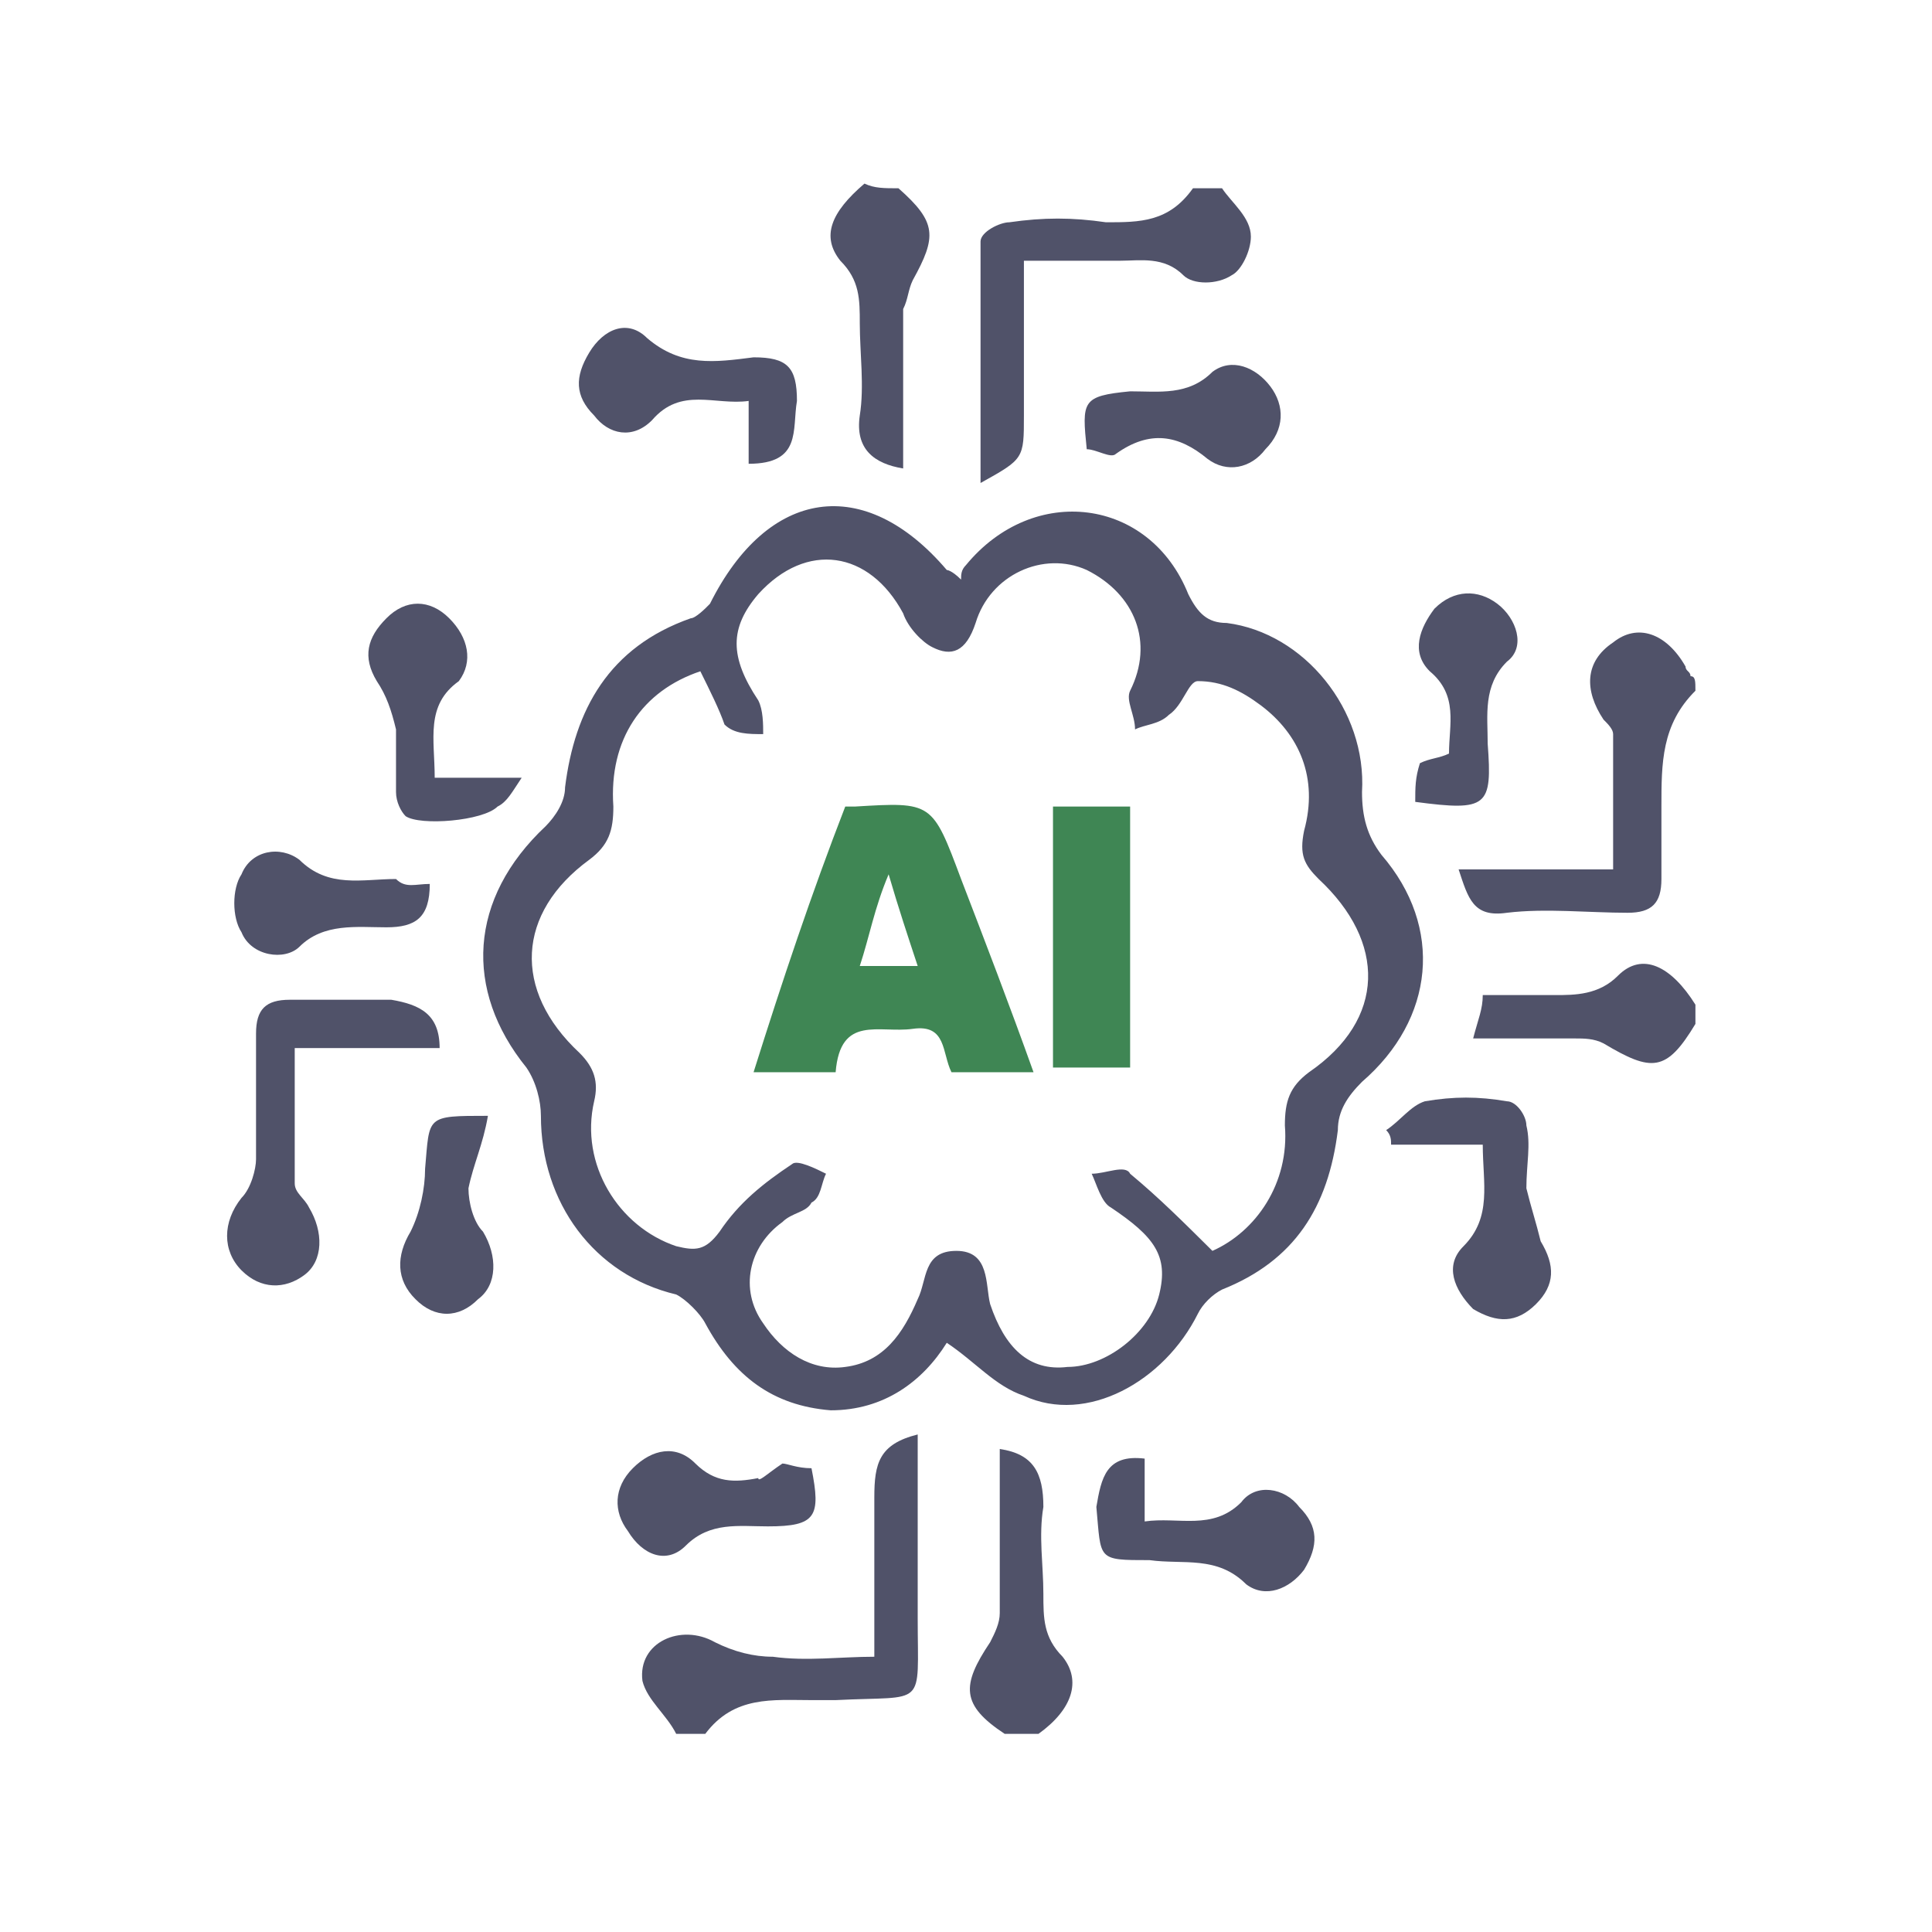
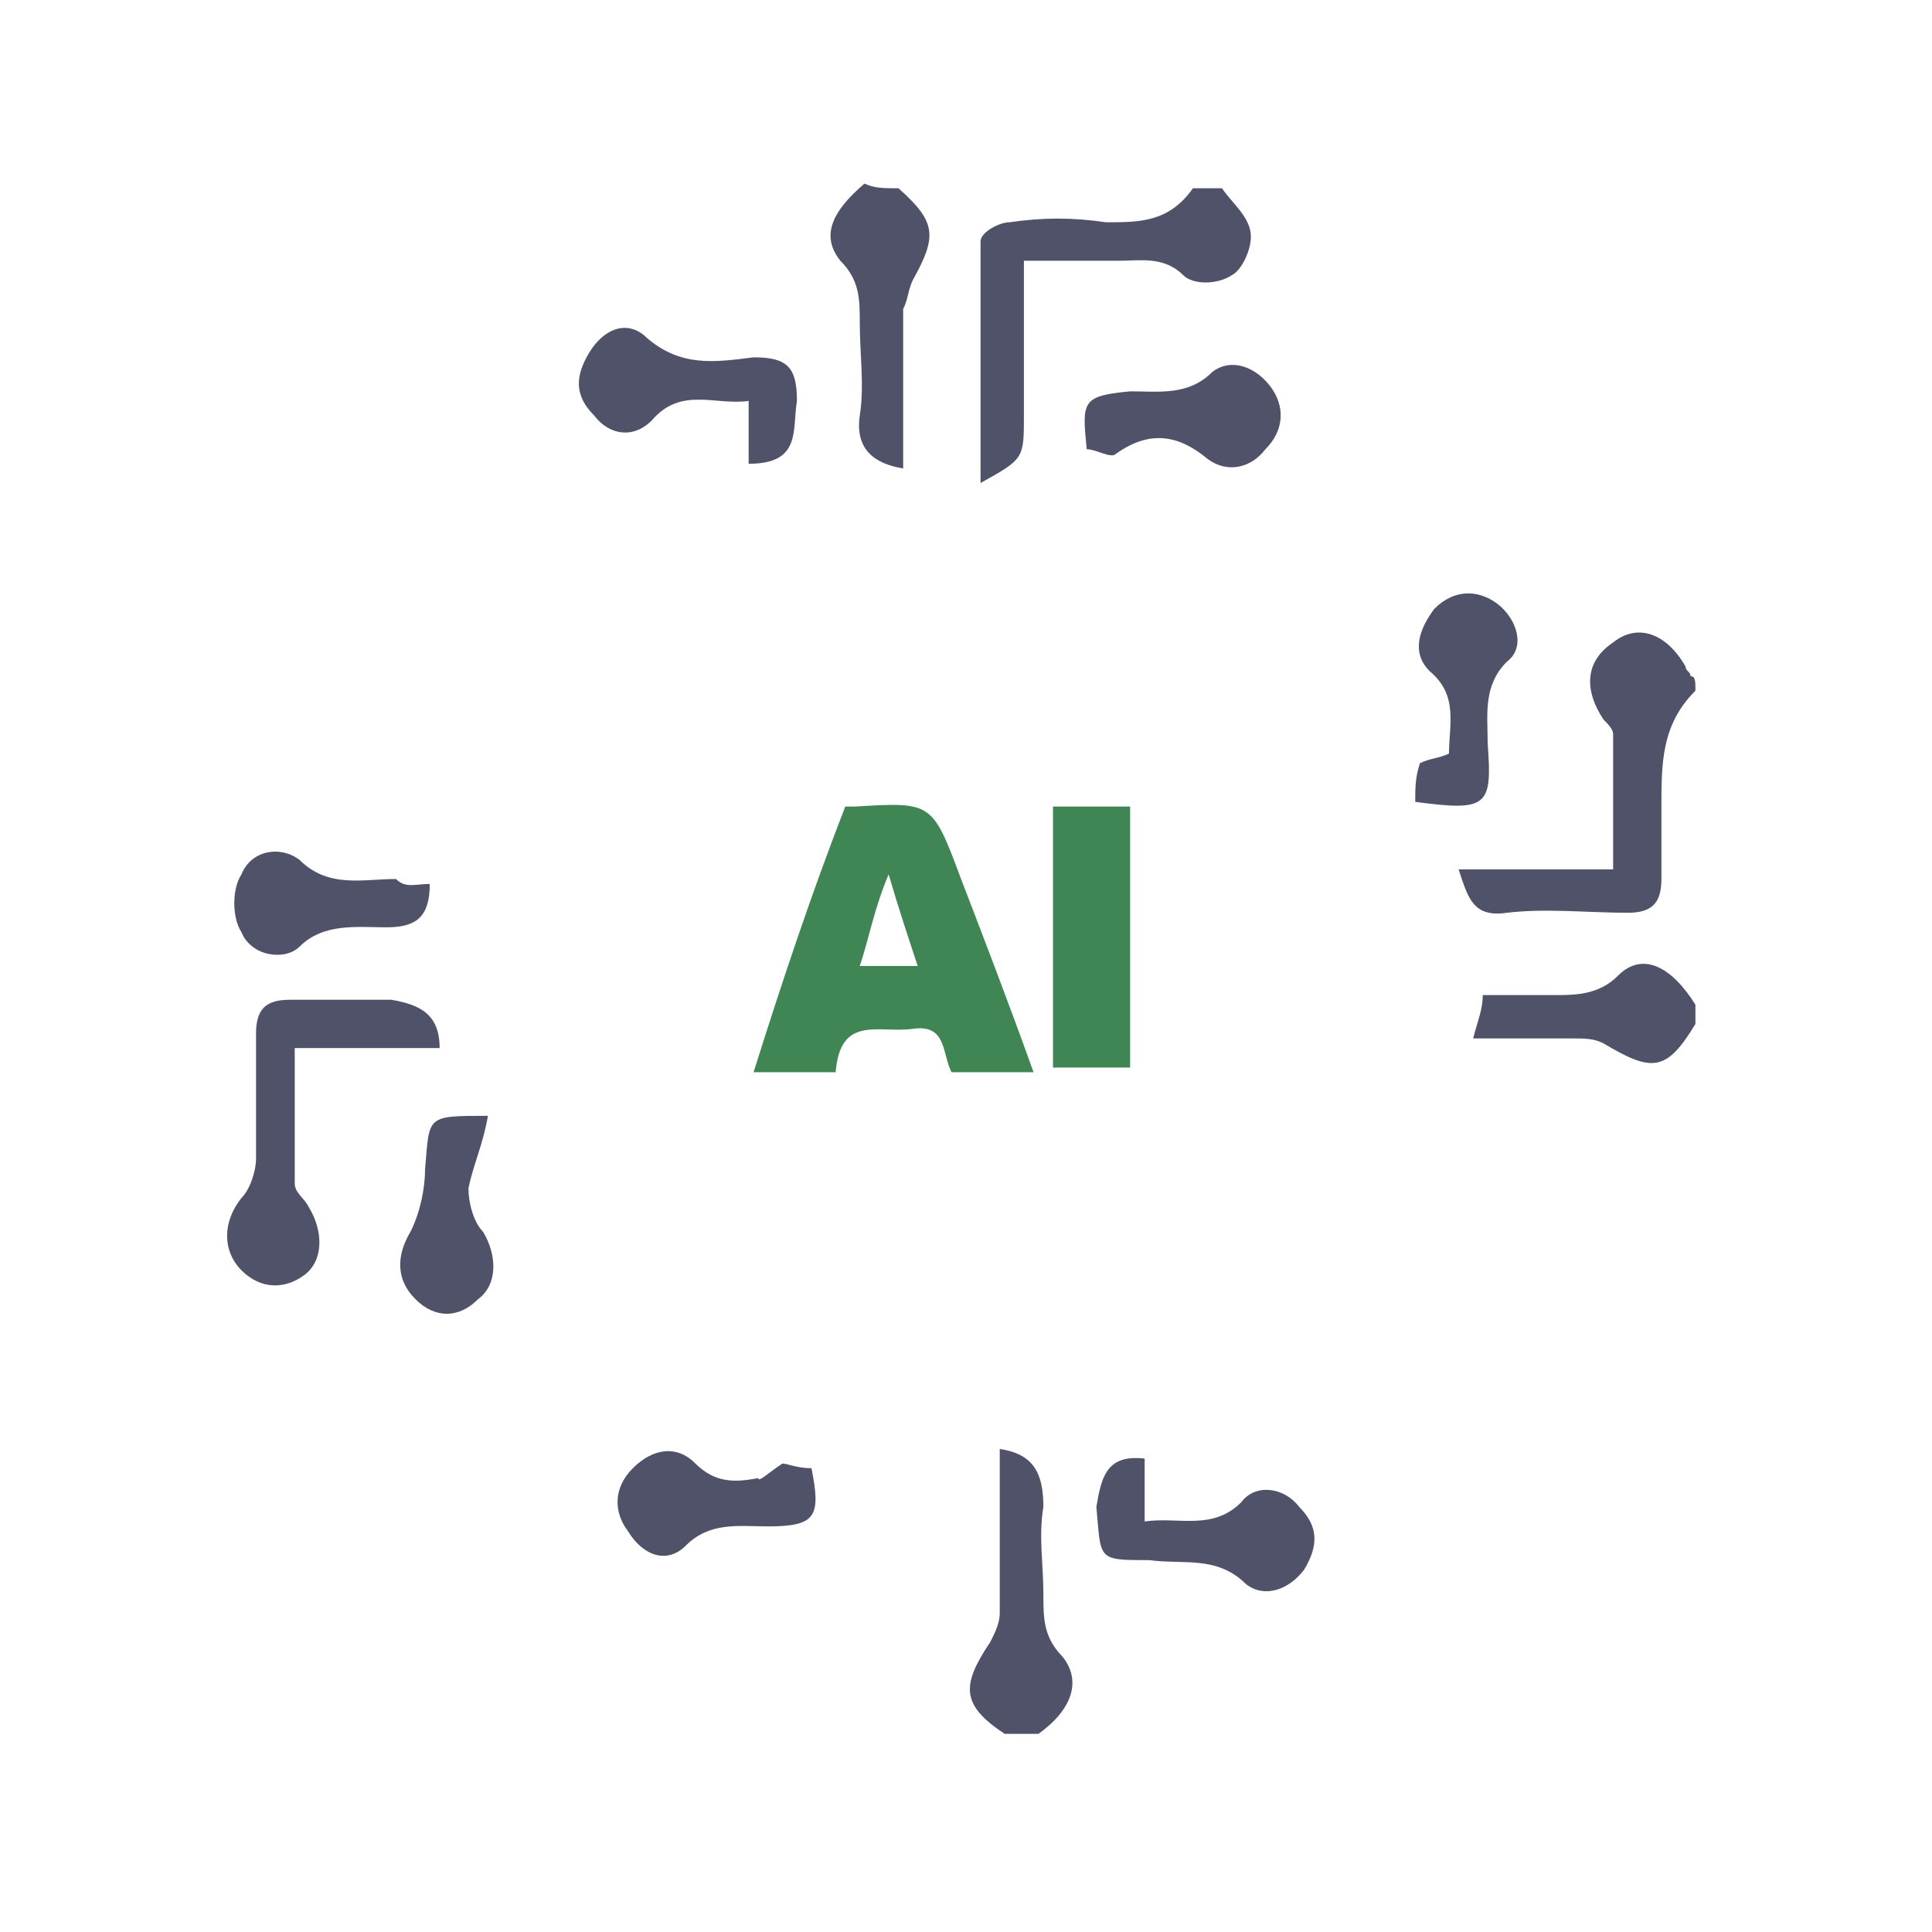
<svg xmlns="http://www.w3.org/2000/svg" width="40px" height="40px" viewBox="0 0 40 40" version="1.1">
  <g id="surface1">
    <path style=" stroke:none;fill-rule:nonzero;fill:rgb(31.373%,32.157%,41.176%);fill-opacity:1;" d="M 25.301 3.898 C 25.5 4.199 25.898 4.5 25.898 4.898 C 25.898 5.199 25.699 5.602 25.5 5.699 C 25.199 5.898 24.699 5.898 24.5 5.699 C 24.102 5.301 23.602 5.398 23.199 5.398 C 22.602 5.398 21.898 5.398 21.199 5.398 C 21.199 6.5 21.199 7.5 21.199 8.602 C 21.199 9.5 21.199 9.5 20.301 10 C 20.301 8.301 20.301 6.602 20.301 5 C 20.301 4.801 20.699 4.602 20.898 4.602 C 21.602 4.5 22.199 4.5 22.898 4.602 C 23.602 4.602 24.199 4.602 24.699 3.898 C 24.801 3.898 25.102 3.898 25.301 3.898 Z M 25.301 3.898 " />
-     <path style=" stroke:none;fill-rule:nonzero;fill:rgb(31.373%,32.157%,41.176%);fill-opacity:1;" d="M 14 35.898 C 13.801 35.5 13.398 35.199 13.301 34.801 C 13.199 34 14.102 33.602 14.801 34 C 15.199 34.199 15.602 34.301 16 34.301 C 16.699 34.398 17.398 34.301 18.102 34.301 C 18.102 33.199 18.102 32.102 18.102 31 C 18.102 30.301 18.199 29.898 19 29.699 C 19 31 19 32.301 19 33.5 C 19 35.398 19.199 35.102 17.301 35.199 C 17.102 35.199 16.898 35.199 16.801 35.199 C 16 35.199 15.199 35.102 14.602 35.898 C 14.398 35.898 14.199 35.898 14 35.898 Z M 14 35.898 " />
    <path style=" stroke:none;fill-rule:nonzero;fill:rgb(31.373%,32.157%,41.176%);fill-opacity:1;" d="M 35.102 14.301 C 34.398 15 34.398 15.801 34.398 16.699 C 34.398 17.199 34.398 17.699 34.398 18.199 C 34.398 18.699 34.199 18.898 33.699 18.898 C 32.898 18.898 32 18.801 31.199 18.898 C 30.5 19 30.398 18.602 30.199 18 C 31.301 18 32.301 18 33.398 18 C 33.398 17 33.398 16.102 33.398 15.199 C 33.398 15.102 33.301 15 33.199 14.898 C 32.801 14.301 32.801 13.699 33.398 13.301 C 33.898 12.898 34.5 13.102 34.898 13.801 C 34.898 13.898 35 13.898 35 14 C 35.102 14 35.102 14.102 35.102 14.301 Z M 35.102 14.301 " />
    <path style=" stroke:none;fill-rule:nonzero;fill:rgb(31.373%,32.157%,41.176%);fill-opacity:1;" d="M 18.602 3.898 C 19.398 4.602 19.398 4.898 18.898 5.801 C 18.801 6 18.801 6.199 18.699 6.398 C 18.699 7.5 18.699 8.602 18.699 9.699 C 18.102 9.602 17.699 9.301 17.801 8.602 C 17.898 8 17.801 7.301 17.801 6.699 C 17.801 6.199 17.801 5.801 17.398 5.398 C 17 4.898 17.199 4.398 17.898 3.801 C 18.102 3.898 18.301 3.898 18.602 3.898 Z M 18.602 3.898 " />
    <path style=" stroke:none;fill-rule:nonzero;fill:rgb(31.373%,32.157%,41.176%);fill-opacity:1;" d="M 20.801 35.898 C 19.898 35.301 19.898 34.898 20.5 34 C 20.602 33.801 20.699 33.602 20.699 33.398 C 20.699 32.301 20.699 31.102 20.699 30 C 21.398 30.102 21.602 30.5 21.602 31.199 C 21.5 31.801 21.602 32.398 21.602 33 C 21.602 33.5 21.602 33.898 22 34.301 C 22.398 34.801 22.199 35.398 21.5 35.898 C 21.102 35.898 20.898 35.898 20.801 35.898 Z M 20.801 35.898 " />
    <path style=" stroke:none;fill-rule:nonzero;fill:rgb(31.373%,32.157%,41.176%);fill-opacity:1;" d="M 35.102 21.199 C 34.5 22.199 34.199 22.199 33.199 21.602 C 33 21.5 32.801 21.5 32.602 21.5 C 31.898 21.5 31.301 21.5 30.5 21.5 C 30.602 21.102 30.699 20.898 30.699 20.602 C 31.199 20.602 31.699 20.602 32.199 20.602 C 32.602 20.602 33.102 20.602 33.5 20.199 C 34 19.699 34.602 20 35.102 20.801 C 35.102 20.898 35.102 21 35.102 21.199 Z M 35.102 21.199 " />
-     <path style=" stroke:none;fill-rule:nonzero;fill:rgb(31.373%,32.157%,41.176%);fill-opacity:1;" d="M 19.602 27.801 C 19.102 28.602 18.301 29.199 17.199 29.199 C 16 29.102 15.199 28.5 14.602 27.398 C 14.5 27.199 14.199 26.898 14 26.801 C 12.301 26.398 11.199 24.898 11.199 23.102 C 11.199 22.801 11.102 22.398 10.898 22.102 C 9.602 20.5 9.699 18.602 11.301 17.102 C 11.5 16.898 11.699 16.602 11.699 16.301 C 11.898 14.699 12.602 13.398 14.301 12.801 C 14.398 12.801 14.602 12.602 14.699 12.5 C 15.898 10.102 17.898 9.801 19.602 11.801 C 19.602 11.801 19.699 11.801 19.898 12 C 19.898 11.898 19.898 11.801 20 11.699 C 21.398 10 23.801 10.301 24.602 12.301 C 24.801 12.699 25 12.898 25.398 12.898 C 27 13.102 28.301 14.699 28.199 16.398 C 28.199 16.898 28.301 17.301 28.602 17.699 C 29.898 19.199 29.699 21.102 28.199 22.398 C 27.898 22.699 27.699 23 27.699 23.398 C 27.5 25 26.801 26.102 25.301 26.699 C 25.102 26.801 24.898 27 24.801 27.199 C 24.102 28.602 22.5 29.5 21.199 28.898 C 20.602 28.699 20.199 28.199 19.602 27.801 Z M 14.5 13.898 C 13.301 14.301 12.602 15.301 12.699 16.699 C 12.699 17.199 12.602 17.5 12.199 17.801 C 10.699 18.898 10.602 20.5 12 21.801 C 12.301 22.102 12.398 22.398 12.301 22.801 C 12 24.102 12.801 25.398 14 25.801 C 14.398 25.898 14.602 25.898 14.898 25.5 C 15.301 24.898 15.801 24.5 16.398 24.102 C 16.5 24 16.898 24.199 17.102 24.301 C 17 24.5 17 24.801 16.801 24.898 C 16.699 25.102 16.398 25.102 16.199 25.301 C 15.5 25.801 15.301 26.699 15.801 27.398 C 16.199 28 16.801 28.398 17.5 28.301 C 18.301 28.199 18.699 27.602 19 26.898 C 19.199 26.5 19.102 25.898 19.801 25.898 C 20.5 25.898 20.398 26.602 20.5 27 C 20.801 27.898 21.301 28.398 22.102 28.301 C 22.898 28.301 23.801 27.602 24 26.801 C 24.199 26 23.898 25.602 23 25 C 22.801 24.898 22.699 24.5 22.602 24.301 C 22.898 24.301 23.301 24.102 23.398 24.301 C 24 24.801 24.5 25.301 25.102 25.898 C 26 25.5 26.699 24.5 26.602 23.301 C 26.602 22.801 26.699 22.5 27.102 22.199 C 28.699 21.102 28.699 19.5 27.301 18.199 C 27 17.898 26.898 17.699 27 17.199 C 27.301 16.102 26.898 15.199 26.102 14.602 C 25.699 14.301 25.301 14.102 24.801 14.102 C 24.602 14.102 24.5 14.602 24.199 14.801 C 24 15 23.699 15 23.5 15.102 C 23.5 14.801 23.301 14.5 23.398 14.301 C 23.898 13.301 23.5 12.301 22.5 11.801 C 21.602 11.398 20.5 11.898 20.199 12.898 C 20 13.5 19.699 13.602 19.301 13.398 C 19.102 13.301 18.801 13 18.699 12.699 C 18 11.398 16.699 11.199 15.699 12.301 C 15.102 13 15.102 13.602 15.699 14.5 C 15.801 14.699 15.801 15 15.801 15.199 C 15.5 15.199 15.199 15.199 15 15 C 14.898 14.699 14.699 14.301 14.5 13.898 Z M 14.5 13.898 " />
    <path style=" stroke:none;fill-rule:nonzero;fill:rgb(31.373%,32.157%,41.176%);fill-opacity:1;" d="M 9.102 21.699 C 8.102 21.699 7.199 21.699 6.102 21.699 C 6.102 22.699 6.102 23.602 6.102 24.5 C 6.102 24.699 6.301 24.801 6.398 25 C 6.699 25.5 6.699 26.102 6.301 26.398 C 5.898 26.699 5.398 26.699 5 26.301 C 4.602 25.898 4.602 25.301 5 24.801 C 5.199 24.602 5.301 24.199 5.301 24 C 5.301 23.102 5.301 22.301 5.301 21.398 C 5.301 20.898 5.5 20.699 6 20.699 C 6.699 20.699 7.398 20.699 8.102 20.699 C 8.699 20.801 9.102 21 9.102 21.699 Z M 9.102 21.699 " />
-     <path style=" stroke:none;fill-rule:nonzero;fill:rgb(31.373%,32.157%,41.176%);fill-opacity:1;" d="M 28.699 23.398 C 29 23.199 29.199 22.898 29.5 22.801 C 30.102 22.699 30.602 22.699 31.199 22.801 C 31.398 22.801 31.602 23.102 31.602 23.301 C 31.699 23.699 31.602 24.102 31.602 24.602 C 31.699 25 31.801 25.301 31.898 25.699 C 32.199 26.199 32.199 26.602 31.801 27 C 31.398 27.398 31 27.398 30.5 27.102 C 30.102 26.699 29.898 26.199 30.301 25.801 C 30.898 25.199 30.699 24.5 30.699 23.699 C 30 23.699 29.398 23.699 28.801 23.699 C 28.801 23.602 28.801 23.5 28.699 23.398 Z M 28.699 23.398 " />
-     <path style=" stroke:none;fill-rule:nonzero;fill:rgb(31.373%,32.157%,41.176%);fill-opacity:1;" d="M 9 16.102 C 9.602 16.102 10.102 16.102 10.801 16.102 C 10.602 16.398 10.5 16.602 10.301 16.699 C 10 17 8.699 17.102 8.398 16.898 C 8.301 16.801 8.199 16.602 8.199 16.398 C 8.199 16 8.199 15.602 8.199 15.102 C 8.102 14.699 8 14.398 7.801 14.102 C 7.5 13.602 7.602 13.199 8 12.801 C 8.398 12.398 8.898 12.398 9.301 12.801 C 9.699 13.199 9.801 13.699 9.5 14.102 C 8.801 14.602 9 15.301 9 16.102 Z M 9 16.102 " />
    <path style=" stroke:none;fill-rule:nonzero;fill:rgb(31.373%,32.157%,41.176%);fill-opacity:1;" d="M 23.699 30.199 C 23.699 30.602 23.699 31 23.699 31.5 C 24.398 31.398 25.102 31.699 25.699 31.102 C 26 30.699 26.602 30.801 26.898 31.199 C 27.301 31.602 27.301 32 27 32.5 C 26.699 32.898 26.199 33.102 25.801 32.801 C 25.199 32.199 24.5 32.398 23.801 32.301 C 22.699 32.301 22.801 32.301 22.699 31.199 C 22.801 30.602 22.898 30.102 23.699 30.199 Z M 23.699 30.199 " />
    <path style=" stroke:none;fill-rule:nonzero;fill:rgb(31.373%,32.157%,41.176%);fill-opacity:1;" d="M 15.5 9.602 C 15.5 9.398 15.5 9.199 15.5 9 C 15.5 8.801 15.5 8.602 15.5 8.301 C 14.801 8.398 14.102 8 13.5 8.699 C 13.102 9.102 12.602 9 12.301 8.602 C 11.898 8.199 11.898 7.801 12.199 7.301 C 12.5 6.801 13 6.602 13.398 7 C 14.102 7.602 14.801 7.5 15.602 7.398 C 16.301 7.398 16.5 7.602 16.5 8.301 C 16.398 8.898 16.602 9.602 15.5 9.602 Z M 15.5 9.602 " />
    <path style=" stroke:none;fill-rule:nonzero;fill:rgb(31.373%,32.157%,41.176%);fill-opacity:1;" d="M 29.301 16.602 C 29.301 16.301 29.301 16.102 29.398 15.801 C 29.602 15.699 29.801 15.699 30 15.602 C 30 15 30.199 14.398 29.602 13.898 C 29.199 13.5 29.398 13 29.699 12.602 C 30.102 12.199 30.602 12.199 31 12.5 C 31.398 12.801 31.602 13.398 31.199 13.699 C 30.699 14.199 30.801 14.801 30.801 15.398 C 30.898 16.699 30.801 16.801 29.301 16.602 Z M 29.301 16.602 " />
    <path style=" stroke:none;fill-rule:nonzero;fill:rgb(31.373%,32.157%,41.176%);fill-opacity:1;" d="M 16.199 30.301 C 16.301 30.301 16.5 30.398 16.801 30.398 C 17 31.398 16.898 31.602 15.898 31.602 C 15.301 31.602 14.699 31.5 14.199 32 C 13.801 32.398 13.301 32.199 13 31.699 C 12.699 31.301 12.699 30.801 13.102 30.398 C 13.5 30 14 29.898 14.398 30.301 C 14.801 30.699 15.199 30.699 15.699 30.602 C 15.699 30.699 15.898 30.5 16.199 30.301 Z M 16.199 30.301 " />
    <path style=" stroke:none;fill-rule:nonzero;fill:rgb(31.373%,32.157%,41.176%);fill-opacity:1;" d="M 22.5 9.301 C 22.398 8.301 22.398 8.199 23.398 8.102 C 24 8.102 24.602 8.199 25.102 7.699 C 25.5 7.398 26 7.602 26.301 8 C 26.602 8.398 26.602 8.898 26.199 9.301 C 25.898 9.699 25.398 9.801 25 9.5 C 24.398 9 23.801 8.898 23.102 9.398 C 23 9.5 22.699 9.301 22.5 9.301 Z M 22.5 9.301 " />
    <path style=" stroke:none;fill-rule:nonzero;fill:rgb(31.373%,32.157%,41.176%);fill-opacity:1;" d="M 10.102 23.102 C 10 23.699 9.801 24.102 9.699 24.602 C 9.699 24.898 9.801 25.301 10 25.5 C 10.301 26 10.301 26.602 9.898 26.898 C 9.5 27.301 9 27.301 8.602 26.898 C 8.199 26.5 8.199 26 8.5 25.5 C 8.699 25.102 8.801 24.602 8.801 24.199 C 8.898 23.102 8.801 23.102 10.102 23.102 Z M 10.102 23.102 " />
    <path style=" stroke:none;fill-rule:nonzero;fill:rgb(31.373%,32.157%,41.176%);fill-opacity:1;" d="M 8.898 18.301 C 8.898 19 8.602 19.199 8 19.199 C 7.398 19.199 6.699 19.102 6.199 19.602 C 5.898 19.898 5.199 19.801 5 19.301 C 4.801 19 4.801 18.398 5 18.102 C 5.199 17.602 5.801 17.5 6.199 17.801 C 6.801 18.398 7.5 18.199 8.199 18.199 C 8.398 18.398 8.602 18.301 8.898 18.301 Z M 8.898 18.301 " />
    <path style=" stroke:none;fill-rule:nonzero;fill:rgb(24.706%,52.549%,32.941%);fill-opacity:1;" d="M 17.5 16.699 C 17.602 16.699 17.602 16.699 17.699 16.699 C 19.301 16.602 19.301 16.602 19.898 18.199 C 20.398 19.5 20.898 20.801 21.398 22.199 C 20.801 22.199 20.301 22.199 19.699 22.199 C 19.5 21.801 19.602 21.199 18.898 21.301 C 18.199 21.398 17.398 21 17.301 22.199 C 16.699 22.199 16.199 22.199 15.602 22.199 C 16.199 20.301 16.801 18.5 17.5 16.699 Z M 17.801 20 C 18.199 20 18.602 20 19 20 C 18.801 19.398 18.602 18.801 18.398 18.102 C 18.102 18.801 18 19.398 17.801 20 Z M 17.801 20 " />
    <path style=" stroke:none;fill-rule:nonzero;fill:rgb(24.706%,52.549%,32.941%);fill-opacity:1;" d="M 23.398 16.699 C 23.398 18.5 23.398 20.301 23.398 22.102 C 22.898 22.102 22.398 22.102 21.801 22.102 C 21.801 20.301 21.801 18.5 21.801 16.699 C 22.398 16.699 22.898 16.699 23.398 16.699 Z M 23.398 16.699 " />
  </g>
</svg>